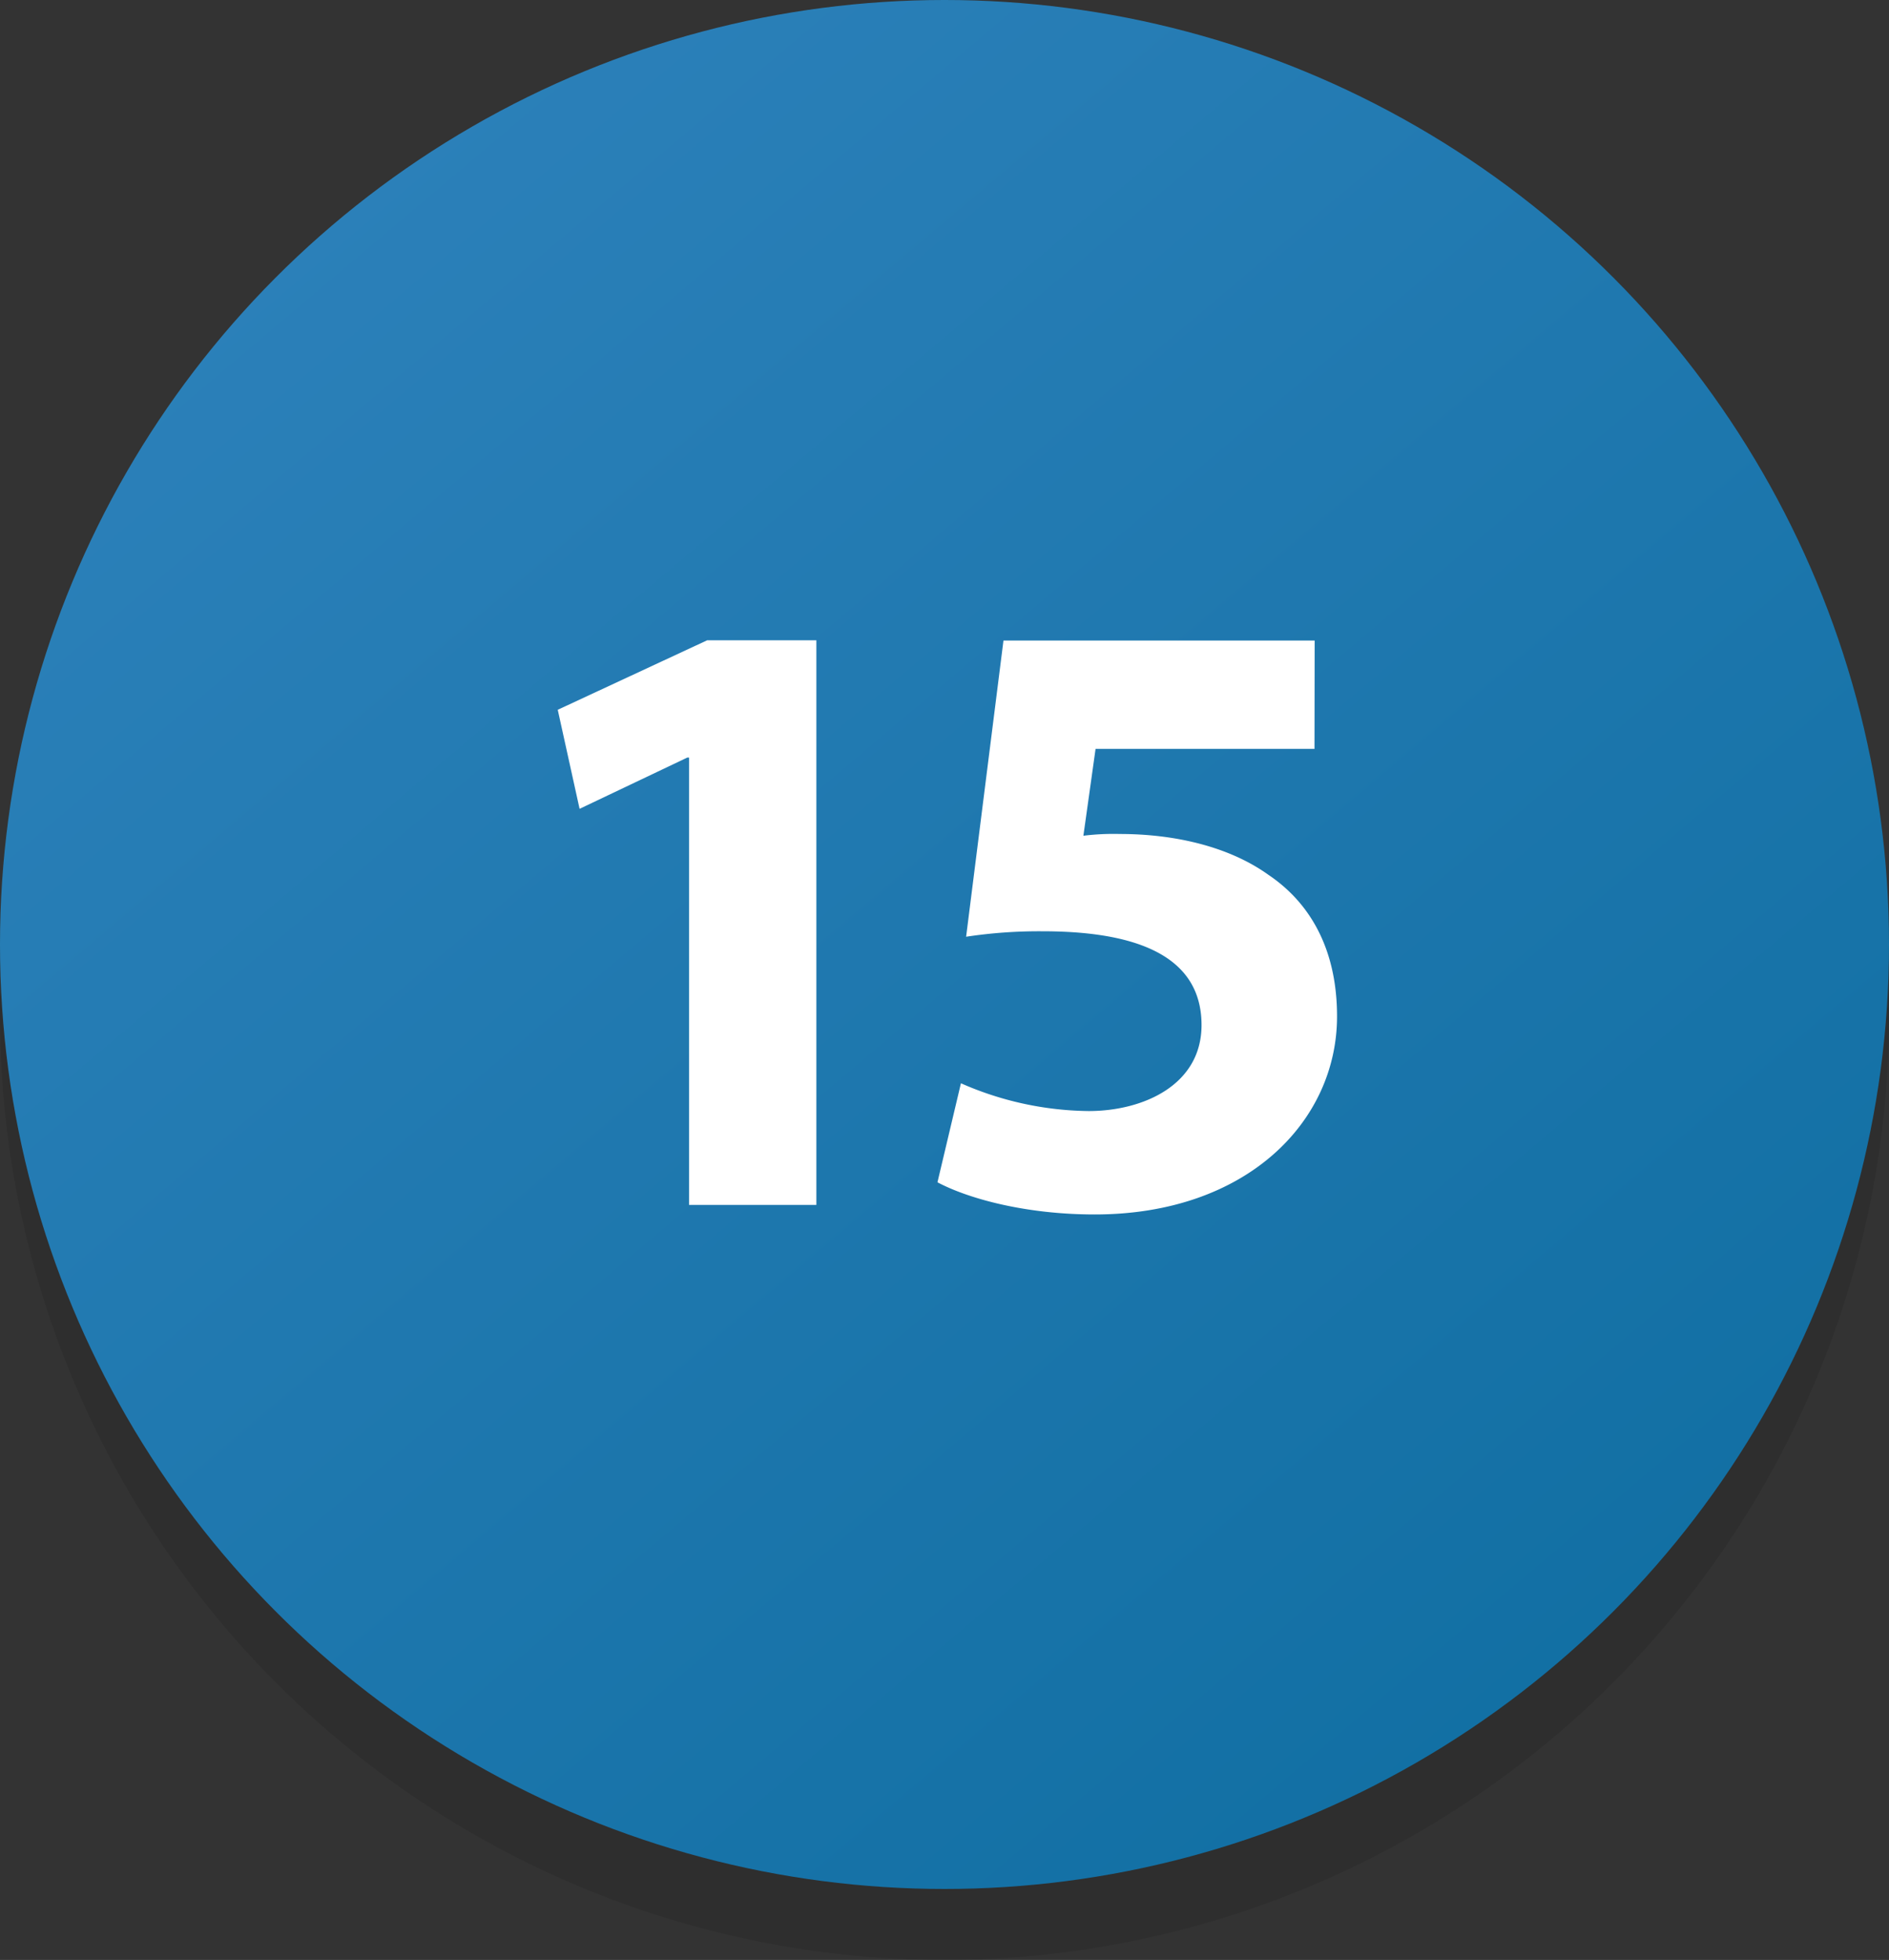
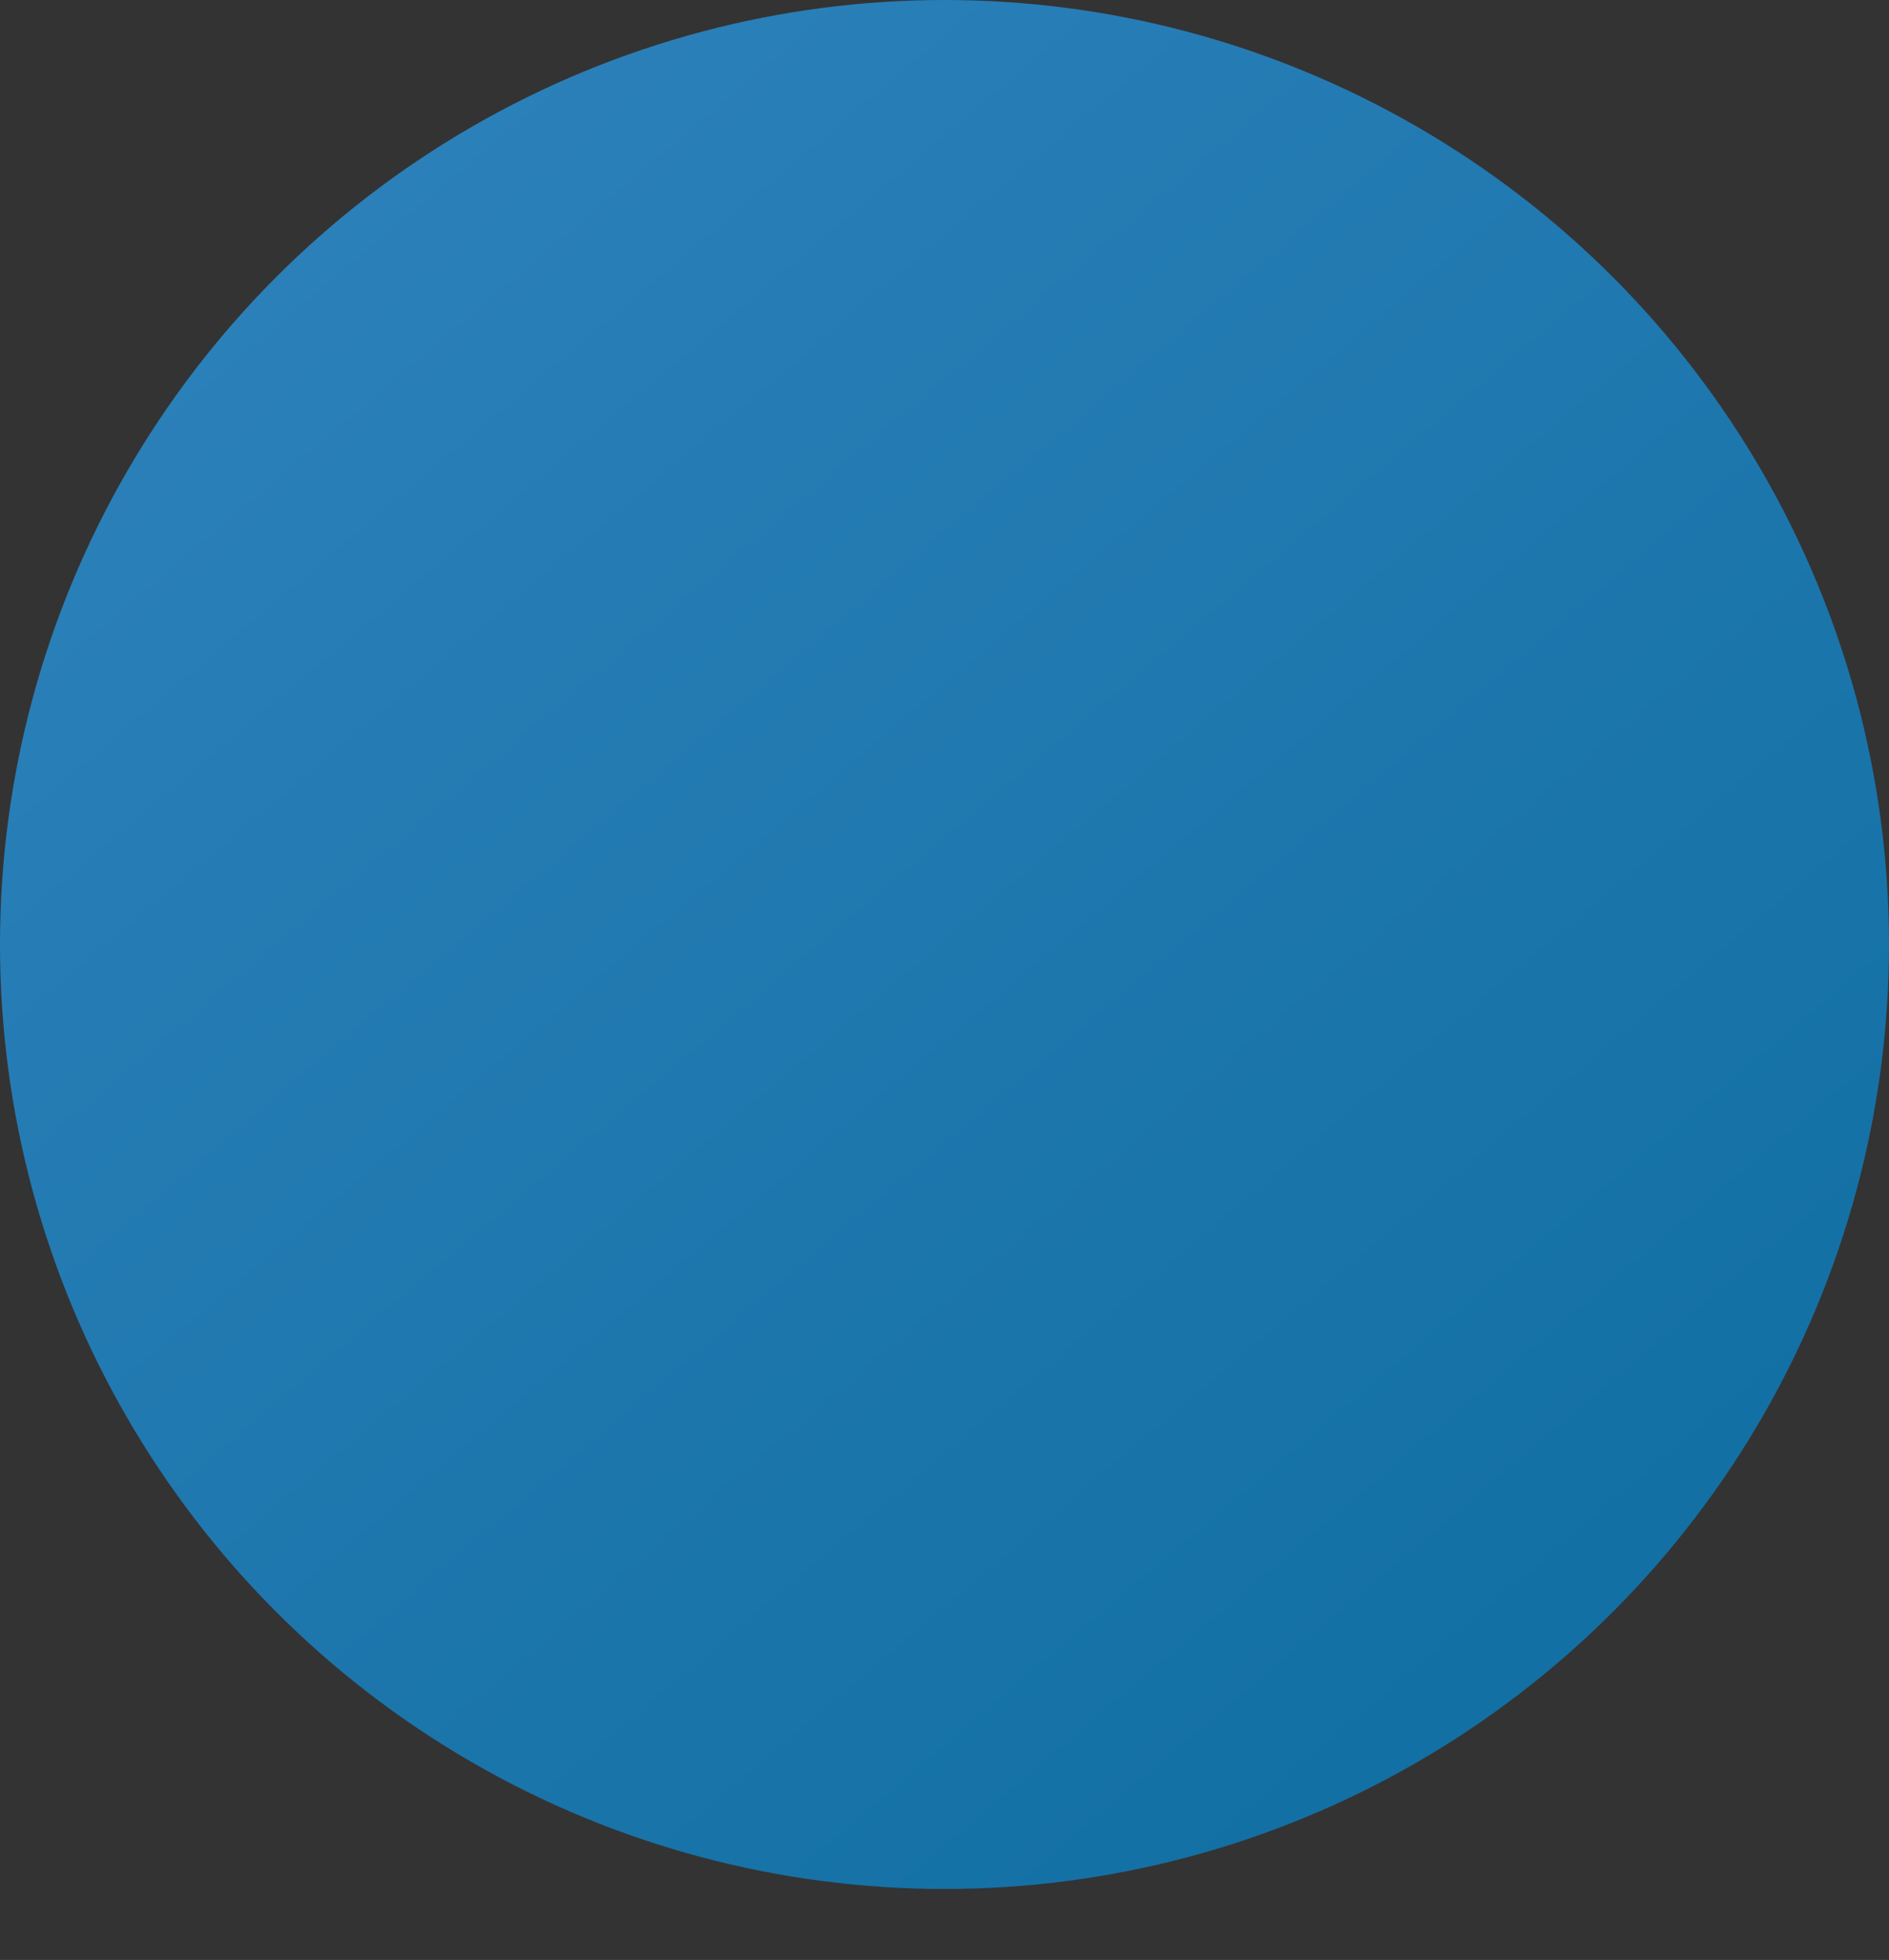
<svg xmlns="http://www.w3.org/2000/svg" viewBox="0 0 346 359">
  <rect x="0" y="0" width="346" height="359" fill="#333333" stroke="none" />
  <defs>
    <linearGradient id="895ba919-7347-42ec-b1c7-eaffeb263d90" x1="56.76" y1="35.55" x2="295.24" y2="317.54" gradientUnits="userSpaceOnUse">
      <stop offset="0.01" stop-color="#2b80b9" />
      <stop offset="1" stop-color="#116fa3" />
    </linearGradient>
  </defs>
  <title>15</title>
  <g id="be75276e-d6a8-4458-a98f-75f2dc0f91d5" data-name="Layer 2">
    <g id="1202c631-6688-4bb5-b0d6-016ace2012b8" data-name="Layer 1">
-       <circle cx="173" cy="186" r="173" opacity="0.1" />
      <circle cx="173" cy="173" r="173" fill="url(#895ba919-7347-42ec-b1c7-eaffeb263d90)" />
-       <path d="M126.21,138.76h-.32l-19.73,9.39-4-18.14,27.37-12.73h20V220.7H126.21Z" fill="#fff" />
-       <path d="M240.77,137.17H200.67l-2.23,15.91a44.93,44.93,0,0,1,6.68-.32c9.86,0,19.89,2.23,27.21,7.48,7.8,5.25,12.57,13.84,12.57,25.93,0,19.25-16.55,36.28-44.39,36.28-12.57,0-23.07-2.86-28.8-5.89l4.3-18.14a59.42,59.42,0,0,0,23.39,5.09c10,0,20.68-4.77,20.68-15.75,0-10.66-8.43-17.18-29.12-17.18a89.25,89.25,0,0,0-14,1l6.84-54.25h57Z" fill="#fff" />
    </g>
  </g>
</svg>